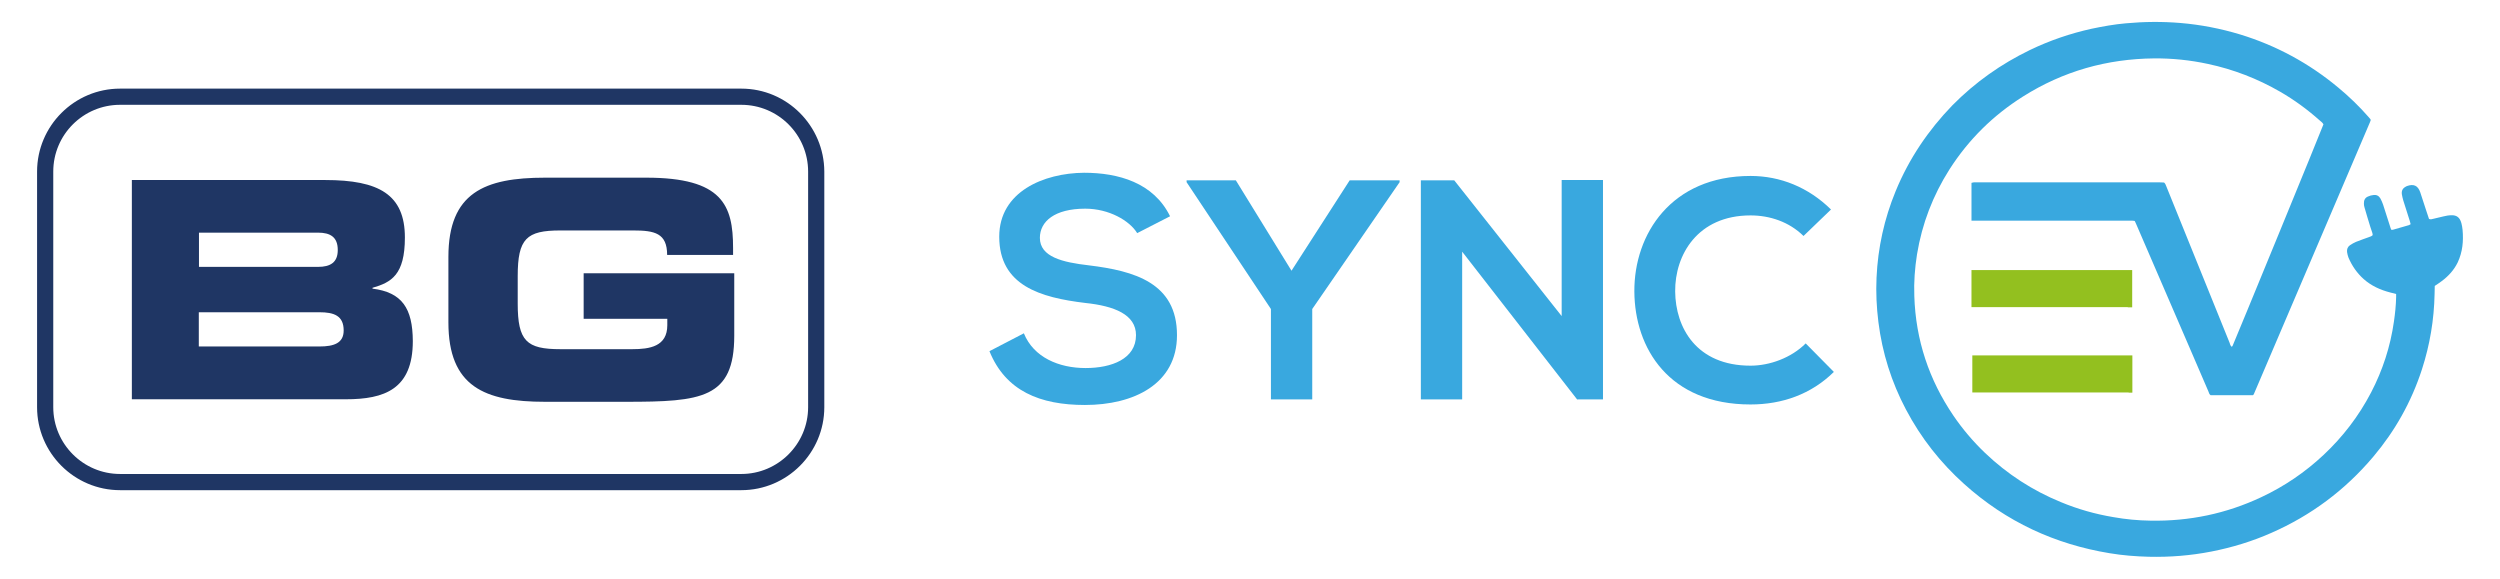
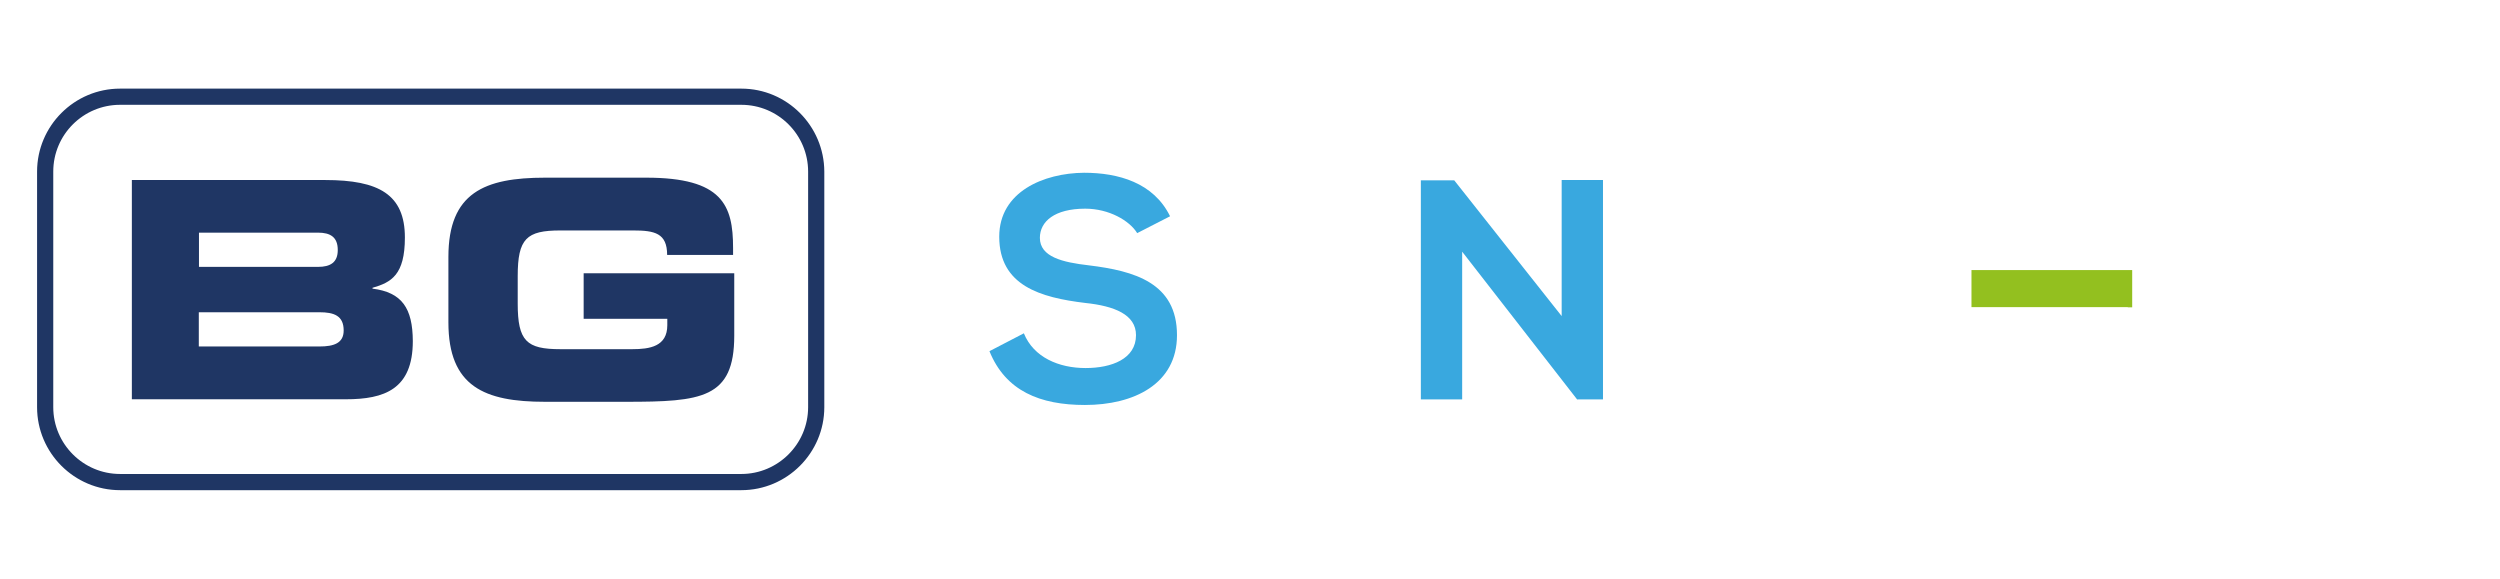
<svg xmlns="http://www.w3.org/2000/svg" version="1.1" id="Layer_1" x="0px" y="0px" viewBox="0 0 1482.4 343.2" style="enable-background:new 0 0 1482.4 343.2;" xml:space="preserve">
  <style type="text/css">
	.st0{fill:#1F3664;}
	.st1{fill:#39A8DF;}
	.st2{fill:#93C01F;}
</style>
  <g>
    <g>
      <path class="st0" d="M439.583,52.55H71.183c-27.1,0-49.2,22.1-49.2,49.2v139.7    c0,27.1,22.1,49.2,49.2,49.2H439.583c27.1,0,49.2-22.1,49.2-49.2    V101.75C488.683,74.65,466.683,52.55,439.583,52.55z M479.183,241.45    c0,21.8-17.8,39.6-39.6,39.6H71.183c-21.8,0-39.6-17.8-39.6-39.6    V101.75c0-21.9,17.8-39.6,39.6-39.6H439.583    c21.9,0,39.6,17.8,39.6,39.6V241.45z M220.883,171.15v-0.5    c11.1-3.2,19.2-7.6,19.2-29.8c0-25.5-15.4-34.1-47.2-34.1    H78.183v130H205.083c22.8,0,39.7-5.9,39.7-34.5    C244.683,182.65,238.283,173.35,220.883,171.15z M117.983,137.95h70.6    c7.4,0,11.7,2.7,11.7,10.3c0,7.3-4.3,10-11.7,10h-70.6V137.95z     M189.383,205.45h-71.5v-20.3h71.5c8.6,0,14.4,2,14.4,10.8    C203.783,203.45,198.083,205.45,189.383,205.45z M345.983,162.05h89.4v37    c0,37.3-19.4,39.2-64.3,39.2h-47.9c-35.9,0-57.3-9-57.3-47.1    v-38.8c0-38.1,21.4-47,57.3-47h60c45.2,0,51.5,16.3,51.5,41.7v4.1H395.583    c0-12.9-7.4-14.5-20.1-14.5h-43.2c-20.1,0-25.3,4.8-25.3,27.1v16.2    c0,22.3,5.2,27.1,25.3,27.1h42.6c10.4,0,20.8-1.6,20.8-14.2    v-3.8H346.083v-27H345.983z" />
    </g>
    <g>
      <g>
-         <path class="st1" d="M674.307,138.233c-4.5-7.4-16.7-14.5-30.8-14.5     c-18.2,0-26.9,7.6-26.9,17.3c0,11.3,13.4,14.5,29,16.3     c27.1,3.3,52.3,10.4,52.3,41.4c0,29-25.6,41.4-54.6,41.4     c-26.5,0-47-8.2-56.6-31.9l20.4-10.6     c5.8,14.3,20.8,20.6,36.6,20.6c15.4,0,29.9-5.4,29.9-19.5     c0-12.2-12.8-17.3-30.1-19.1c-26.5-3.2-51-10.2-51-39.3     c0-26.7,26.4-37.7,50.3-37.9c20.2,0,41.2,5.8,51,25.8     L674.307,138.233z" />
+         <path class="st1" d="M674.307,138.233c-4.5-7.4-16.7-14.5-30.8-14.5     c-18.2,0-26.9,7.6-26.9,17.3c0,11.3,13.4,14.5,29,16.3     c27.1,3.3,52.3,10.4,52.3,41.4c0,29-25.6,41.4-54.6,41.4     c-26.5,0-47-8.2-56.6-31.9l20.4-10.6     c5.8,14.3,20.8,20.6,36.6,20.6c15.4,0,29.9-5.4,29.9-19.5     c0-12.2-12.8-17.3-30.1-19.1c-26.5-3.2-51-10.2-51-39.3     c0-26.7,26.4-37.7,50.3-37.9c20.2,0,41.2,5.8,51,25.8     z" />
      </g>
-       <polygon class="st1" points="765.807,160.533 800.307,106.933 829.907,106.933 829.907,108.033     778.107,183.233 778.107,236.833 753.607,236.833 753.607,183.233 703.607,108.033     703.607,106.933 732.807,106.933   " />
      <polygon class="st1" points="926.007,106.733 950.507,106.733 950.507,236.833 935.307,236.833     935.307,237.033 867.007,149.233 867.007,236.833 842.507,236.833 842.507,106.933     862.307,106.933 926.007,187.433   " />
      <g>
-         <path class="st1" d="M1087.407,220.533c-13.4,13.2-30.6,19.3-49.4,19.3     c-48.3,0-68.7-33.2-68.9-67c-0.2-34,21.9-68.5,68.9-68.5     c17.6,0,34.3,6.7,47.7,19.9l-16.3,15.7     c-8.5-8.4-20-12.2-31.4-12.2c-31.4,0-44.9,23.4-44.7,45.1     c0.2,21.5,12.6,44,44.7,44c11.3,0,24.1-4.6,32.7-13.2L1087.407,220.533z     " />
-         <path class="st1" d="M1460.207,136.333c-0.1-1.4-0.4-2.7-0.7-4     c-0.9-3.3-2.7-4.8-5.9-4.7c-1.6,0-3.2,0.3-4.8,0.7     c-2,0.4-3.9,1-5.9,1.4c-0.8,0.2-1.6,0.5-2.6,0.1     c-0.5-1.6-1.1-3.3-1.7-5.1c-1.2-3.6-2.3-7.2-3.5-10.7     c-1.4-4.1-4-5.1-7.9-3.7c-0.2,0.1-0.4,0.2-0.6,0.3     c-1.9,1-2.7,2.4-2.4,4.6c0.2,1.2,0.5,2.4,0.8,3.5     c1.3,4.1,2.6,8.2,3.9,12.3c0.2,0.6,0.3,1.2,0.5,1.9     c-0.4,0.2-0.7,0.5-1.1,0.6c-3.1,0.9-6.3,1.8-9.4,2.7     c-0.3,0.1-0.6,0-1,0c-0.3-0.8-0.6-1.5-0.8-2.3     c-1.3-4.2-2.7-8.4-4-12.5c-0.4-1.3-1-2.5-1.6-3.7     c-0.9-1.6-2.3-2.3-4-2.1c-1.2,0.1-2.3,0.4-3.4,0.9     c-1.7,0.7-2.5,2.2-2.4,4.2c0,0.7,0.1,1.5,0.3,2.1     c1.1,3.9,2.3,7.8,3.5,11.7c0.4,1.2,0.8,2.4,1.2,3.6     c0.1,0.4,0.2,0.9,0.2,1.3c-0.7,0.7-1.5,0.9-2.3,1.2     c-2.5,0.9-5.1,1.8-7.6,2.8c-1.2,0.5-2.4,1.2-3.6,2     c-1.3,0.9-1.9,2.3-1.7,4c0.2,1.1,0.4,2.2,0.8,3.2     c2.1,5,5.1,9.3,9,12.8c4.6,4.1,10,6.5,15.8,8     c1.1,0.3,2.1,0.5,3.5,0.9c0,0.8,0,1.4,0,1.9     c-0.1,4.8-0.6,9.6-1.3,14.4c-2.1,14.9-6.7,28.9-13.5,42     c-7.4,14.2-16.9,26.5-28.2,37.1     c-11.1,10.4-23.4,18.7-36.8,25c-21,9.9-42.9,14.4-65.8,14     c-7.4-0.1-14.8-0.8-22.1-2.1c-10.7-1.8-21-4.7-31.1-8.9     c-16.6-6.8-31.7-16.5-45-29.2c-7-6.7-13.3-14.1-18.8-22.2     c-14.3-21.1-22.3-44.6-23.1-70.9     c-0.3-8.2,0.3-16.4,1.6-24.6c3-18.3,9.5-35,19.2-50.3     c11.5-18,26.1-32.2,43.5-43.2c24-15.2,50-22.4,77.7-22.7     c10.8-0.1,21.6,1,32.2,3.3c15,3.2,29.3,8.7,42.8,16.5     c8.3,4.8,16.1,10.5,23.4,17c0.8,0.7,1.7,1.3,2.2,2.3     c-0.4,1.5-53,129.6-53.9,131.4c-0.1,0.2-0.3,0.3-0.5,0.5     c-0.8-0.6-1-1.6-1.3-2.5c-12.5-30.9-25-61.8-37.5-92.7     c-0.3-0.7-0.5-1.5-1.3-2.2c-0.7,0-1.6-0.1-2.5-0.1     c-36.2,0-72.5,0-108.7,0c-0.5,0-1,0-1.6,0c-0.4,0-0.8,0.2-1.4,0.3     c0,1.1,0,2.2,0,3.2v19.2h57.8l0,0c12,0,23.9,0,35.9,0     c0.4,0,0.9,0,1.3,0c0.6,0,1.2,0.1,1.8,0.2     c0.4,0.9,0.8,1.6,1.1,2.4c10.4,24,20.7,48,31.1,72     c3.8,8.9,7.7,17.8,11.5,26.7c0.3,0.8,0.5,1.7,1.3,2.2h25.1     c0.2-0.2,0.3-0.3,0.4-0.4c0.1-0.1,0.2-0.3,0.2-0.4     c22.9-53.7,45.9-107.4,68.8-161.1     c0.2-0.4,0.3-0.7,0.4-1.1c0-0.1,0-0.2,0-0.2     c0-0.1,0-0.2-0.1-0.4c-0.3-0.4-0.7-0.9-1.1-1.3     c-5.5-6.3-11.5-12.1-17.9-17.4c-17.6-14.7-37.1-25.1-58.3-31.6     c-11.6-3.5-23.4-5.8-35.4-6.8c-10.8-0.9-21.6-0.8-32.4,0.2     c-6.8,0.6-13.5,1.8-20.2,3.2c-12.7,2.8-25,7-36.8,12.7     c-16.9,8.2-32.3,19-45.9,32.8     c-14.1,14.6-25.6,31.4-33.6,50.9     c-6.7,16.3-10.5,33.4-11.3,51.2c-0.4,8.8,0,17.5,1.1,26.3     c2.3,18.4,7.8,35.7,16.3,51.8c9,17.1,20.6,31.7,34.5,44.2     c25.1,22.6,54.1,35.8,86.3,41.1c7.7,1.3,15.5,1.9,23.2,2.1     c12.5,0.3,24.9-0.7,37.2-3.1c12.2-2.4,24.1-6,35.6-11.1     c23.2-10.2,43.5-25.1,60.5-45.3c12.7-15.1,22.4-32.2,28.7-51.6     c4.7-14.5,7.2-29.4,7.5-44.7c0-1.6,0.1-3.2,0.1-4.8     c1.5-1,2.9-1.9,4.2-2.9c3.9-2.9,7.2-6.5,9.4-11     C1460.207,149.433,1460.807,143.033,1460.207,136.333" />
        <path class="st2" d="M1169.007,160.033v0.7v21.4h92.7v0.1h1.2c0.5,0,1,0,1.4,0     v-22.1h-95.3V160.033z" />
-         <path class="st2" d="M1169.507,210.633v0.7v21.4h92.7v0.1h1.2     c0.3,0,0.6,0,1,0v-22.1h-94.9V210.633z" />
      </g>
    </g>
  </g>
</svg>